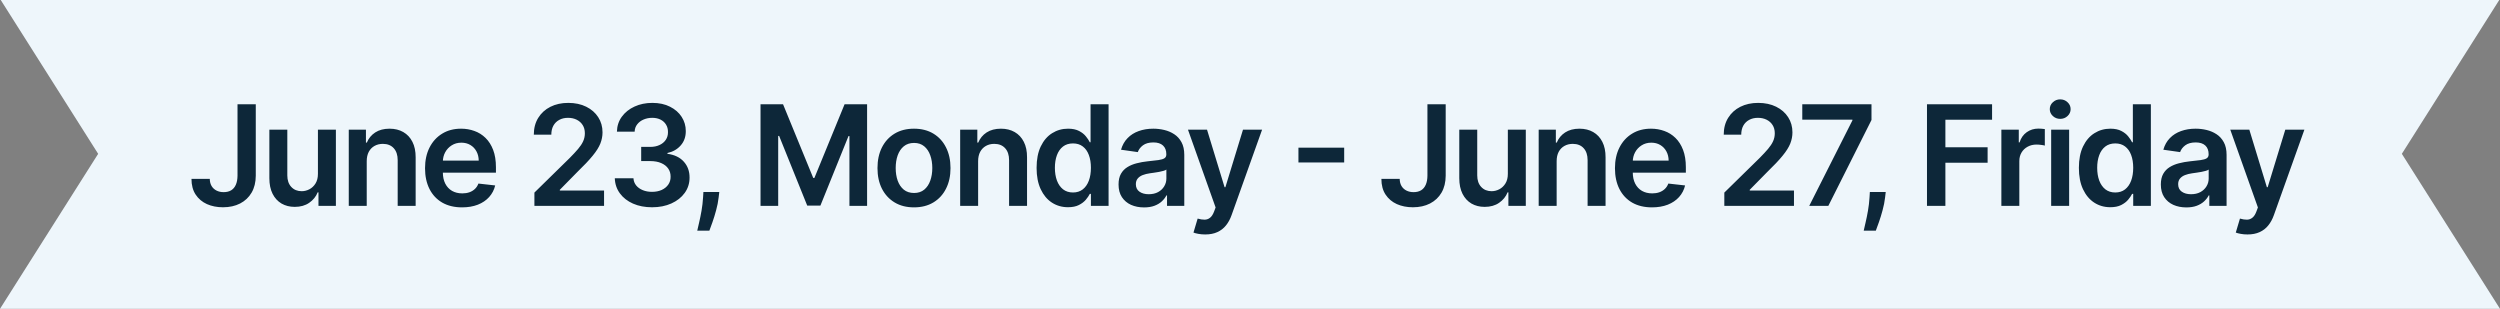
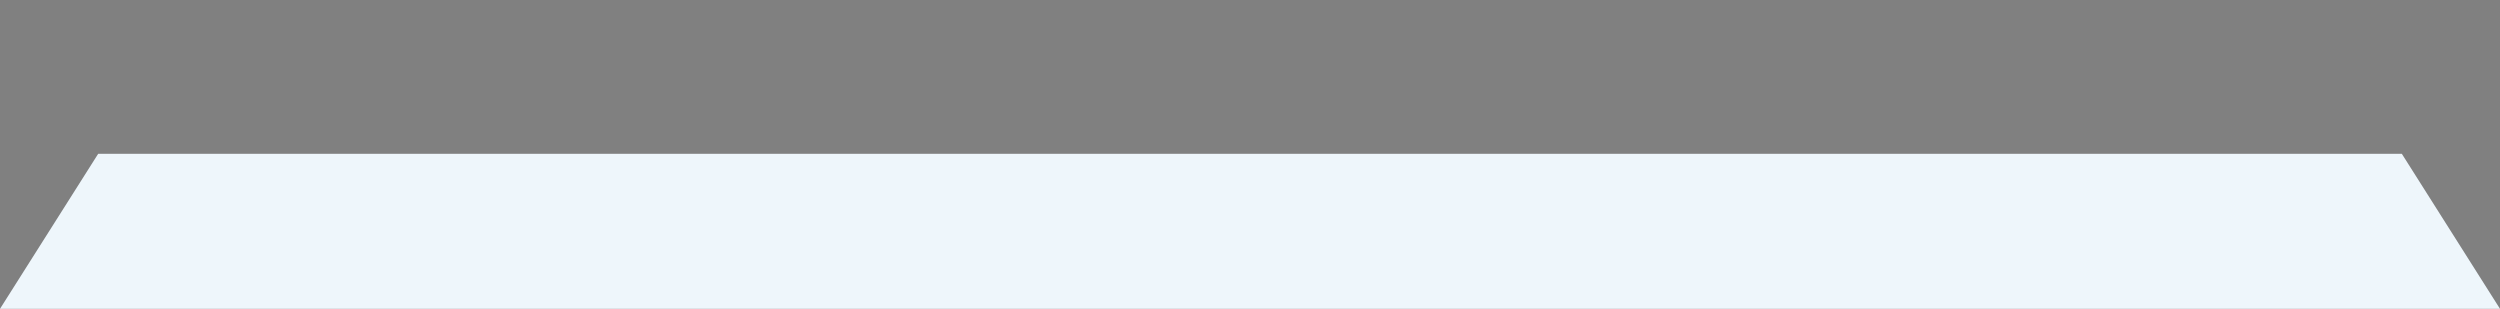
<svg xmlns="http://www.w3.org/2000/svg" width="340" height="42" viewBox="0 0 340 42" fill="none">
  <rect x="0" y="0" width="340" height="42" fill="#808080" stroke="none" />
-   <path d="M326.651 20.92L340 42H0L13.349 20.92L0.101 0H339.899L326.651 20.92Z" fill="#EEF6FB" />
-   <path d="M32.302 14.182H34.785V23.898C34.781 24.788 34.592 25.555 34.218 26.198C33.845 26.837 33.323 27.33 32.653 27.676C31.987 28.018 31.211 28.189 30.325 28.189C29.515 28.189 28.787 28.045 28.139 27.757C27.496 27.465 26.985 27.033 26.607 26.462C26.23 25.89 26.041 25.18 26.041 24.329H28.53C28.535 24.703 28.616 25.024 28.773 25.294C28.935 25.564 29.158 25.771 29.441 25.915C29.725 26.059 30.051 26.131 30.419 26.131C30.82 26.131 31.16 26.048 31.438 25.881C31.717 25.71 31.929 25.459 32.073 25.126C32.221 24.793 32.297 24.384 32.302 23.898V14.182ZM43.238 23.641V17.636H45.681V28H43.312V26.158H43.205C42.971 26.738 42.586 27.213 42.051 27.582C41.52 27.951 40.865 28.135 40.087 28.135C39.408 28.135 38.808 27.984 38.286 27.683C37.769 27.377 37.364 26.934 37.071 26.354C36.779 25.769 36.633 25.063 36.633 24.235V17.636H39.075V23.857C39.075 24.514 39.255 25.036 39.615 25.423C39.975 25.809 40.447 26.003 41.032 26.003C41.392 26.003 41.74 25.915 42.078 25.74C42.415 25.564 42.692 25.303 42.908 24.957C43.128 24.606 43.238 24.168 43.238 23.641ZM49.875 21.928V28H47.432V17.636H49.767V19.397H49.888C50.127 18.817 50.507 18.356 51.029 18.014C51.555 17.672 52.205 17.501 52.978 17.501C53.694 17.501 54.317 17.654 54.847 17.96C55.383 18.266 55.797 18.709 56.089 19.289C56.386 19.87 56.532 20.574 56.528 21.401V28H54.085V21.779C54.085 21.086 53.905 20.544 53.545 20.153C53.19 19.762 52.697 19.566 52.068 19.566C51.64 19.566 51.26 19.66 50.927 19.849C50.599 20.034 50.34 20.302 50.151 20.652C49.967 21.003 49.875 21.428 49.875 21.928ZM62.839 28.202C61.799 28.202 60.902 27.986 60.146 27.555C59.395 27.118 58.817 26.502 58.412 25.706C58.008 24.905 57.805 23.963 57.805 22.879C57.805 21.813 58.008 20.877 58.412 20.072C58.822 19.262 59.393 18.633 60.126 18.183C60.859 17.729 61.721 17.501 62.71 17.501C63.349 17.501 63.952 17.605 64.519 17.812C65.09 18.014 65.594 18.329 66.03 18.756C66.471 19.184 66.817 19.728 67.069 20.389C67.321 21.046 67.447 21.829 67.447 22.737V23.486H58.952V21.84H65.106C65.101 21.372 65 20.956 64.802 20.592C64.604 20.223 64.327 19.933 63.972 19.721C63.621 19.51 63.212 19.404 62.744 19.404C62.245 19.404 61.806 19.526 61.428 19.768C61.05 20.007 60.756 20.322 60.544 20.713C60.337 21.1 60.232 21.525 60.227 21.988V23.425C60.227 24.028 60.337 24.546 60.558 24.977C60.778 25.405 61.087 25.733 61.482 25.962C61.878 26.187 62.342 26.3 62.872 26.3C63.228 26.3 63.549 26.25 63.837 26.151C64.125 26.048 64.375 25.897 64.586 25.699C64.797 25.501 64.957 25.256 65.065 24.964L67.346 25.22C67.202 25.823 66.927 26.349 66.522 26.799C66.122 27.244 65.609 27.591 64.984 27.838C64.359 28.081 63.644 28.202 62.839 28.202ZM72.679 28V26.192L77.476 21.489C77.935 21.026 78.317 20.614 78.623 20.254C78.929 19.894 79.159 19.546 79.311 19.209C79.464 18.871 79.541 18.511 79.541 18.129C79.541 17.693 79.442 17.319 79.244 17.009C79.046 16.694 78.774 16.451 78.428 16.28C78.081 16.109 77.688 16.024 77.247 16.024C76.793 16.024 76.394 16.118 76.053 16.307C75.711 16.492 75.445 16.755 75.256 17.097C75.072 17.438 74.98 17.846 74.98 18.318H72.598C72.598 17.441 72.798 16.678 73.199 16.03C73.599 15.383 74.15 14.881 74.852 14.526C75.558 14.171 76.368 13.993 77.281 13.993C78.207 13.993 79.021 14.166 79.723 14.512C80.425 14.859 80.969 15.333 81.356 15.936C81.747 16.539 81.943 17.227 81.943 18.001C81.943 18.518 81.844 19.026 81.646 19.526C81.448 20.025 81.1 20.578 80.6 21.185C80.105 21.793 79.41 22.528 78.515 23.392L76.134 25.814V25.908H82.152V28H72.679ZM88.679 28.189C87.707 28.189 86.844 28.023 86.088 27.69C85.337 27.357 84.743 26.893 84.307 26.3C83.871 25.706 83.639 25.02 83.612 24.242H86.149C86.171 24.615 86.295 24.941 86.52 25.22C86.745 25.495 87.044 25.708 87.417 25.861C87.791 26.014 88.209 26.091 88.672 26.091C89.167 26.091 89.606 26.005 89.988 25.834C90.37 25.659 90.669 25.416 90.885 25.105C91.101 24.795 91.207 24.438 91.202 24.033C91.207 23.614 91.099 23.245 90.879 22.926C90.658 22.607 90.339 22.357 89.92 22.177C89.507 21.997 89.007 21.907 88.423 21.907H87.201V19.978H88.423C88.904 19.978 89.324 19.894 89.684 19.728C90.049 19.562 90.334 19.328 90.541 19.026C90.748 18.72 90.849 18.367 90.845 17.967C90.849 17.576 90.762 17.236 90.582 16.948C90.406 16.656 90.157 16.429 89.833 16.267C89.513 16.105 89.138 16.024 88.706 16.024C88.283 16.024 87.892 16.1 87.532 16.253C87.172 16.406 86.882 16.624 86.662 16.908C86.441 17.187 86.324 17.519 86.311 17.906H83.902C83.92 17.133 84.143 16.453 84.57 15.869C85.002 15.279 85.578 14.82 86.297 14.492C87.017 14.159 87.824 13.993 88.719 13.993C89.642 13.993 90.442 14.166 91.121 14.512C91.805 14.854 92.334 15.315 92.707 15.896C93.08 16.476 93.267 17.117 93.267 17.819C93.272 18.597 93.042 19.249 92.579 19.775C92.12 20.302 91.517 20.646 90.771 20.808V20.916C91.742 21.05 92.487 21.41 93.004 21.995C93.526 22.575 93.784 23.297 93.78 24.161C93.78 24.934 93.559 25.627 93.119 26.239C92.682 26.846 92.079 27.323 91.31 27.669C90.546 28.016 89.668 28.189 88.679 28.189ZM97.822 26.111L97.734 26.853C97.671 27.42 97.559 27.995 97.397 28.58C97.24 29.169 97.073 29.712 96.898 30.206C96.722 30.701 96.581 31.09 96.473 31.374H94.826C94.889 31.099 94.975 30.726 95.083 30.254C95.195 29.781 95.303 29.25 95.407 28.661C95.51 28.072 95.58 27.474 95.616 26.866L95.663 26.111H97.822ZM103.432 14.182H106.495L110.598 24.195H110.76L114.862 14.182H117.925V28H115.523V18.507H115.395L111.576 27.959H109.781L105.962 18.486H105.834V28H103.432V14.182ZM124.304 28.202C123.291 28.202 122.414 27.98 121.672 27.534C120.93 27.089 120.354 26.466 119.945 25.666C119.54 24.865 119.338 23.929 119.338 22.859C119.338 21.788 119.54 20.85 119.945 20.045C120.354 19.24 120.93 18.615 121.672 18.169C122.414 17.724 123.291 17.501 124.304 17.501C125.316 17.501 126.193 17.724 126.935 18.169C127.677 18.615 128.251 19.24 128.655 20.045C129.065 20.85 129.269 21.788 129.269 22.859C129.269 23.929 129.065 24.865 128.655 25.666C128.251 26.466 127.677 27.089 126.935 27.534C126.193 27.98 125.316 28.202 124.304 28.202ZM124.317 26.246C124.866 26.246 125.325 26.095 125.693 25.794C126.062 25.488 126.337 25.078 126.517 24.566C126.701 24.053 126.793 23.482 126.793 22.852C126.793 22.218 126.701 21.644 126.517 21.131C126.337 20.614 126.062 20.203 125.693 19.897C125.325 19.591 124.866 19.438 124.317 19.438C123.755 19.438 123.287 19.591 122.914 19.897C122.545 20.203 122.268 20.614 122.084 21.131C121.904 21.644 121.814 22.218 121.814 22.852C121.814 23.482 121.904 24.053 122.084 24.566C122.268 25.078 122.545 25.488 122.914 25.794C123.287 26.095 123.755 26.246 124.317 26.246ZM133.025 21.928V28H130.583V17.636H132.917V19.397H133.038C133.277 18.817 133.657 18.356 134.179 18.014C134.705 17.672 135.355 17.501 136.129 17.501C136.844 17.501 137.467 17.654 137.998 17.96C138.533 18.266 138.947 18.709 139.239 19.289C139.536 19.87 139.682 20.574 139.678 21.401V28H137.235V21.779C137.235 21.086 137.055 20.544 136.695 20.153C136.34 19.762 135.848 19.566 135.218 19.566C134.791 19.566 134.41 19.66 134.078 19.849C133.749 20.034 133.491 20.302 133.302 20.652C133.117 21.003 133.025 21.428 133.025 21.928ZM145.247 28.182C144.432 28.182 143.704 27.973 143.06 27.555C142.417 27.136 141.909 26.529 141.536 25.733C141.162 24.937 140.976 23.97 140.976 22.832C140.976 21.68 141.165 20.709 141.542 19.917C141.925 19.121 142.44 18.52 143.087 18.115C143.735 17.706 144.457 17.501 145.253 17.501C145.861 17.501 146.36 17.605 146.751 17.812C147.142 18.014 147.453 18.259 147.682 18.547C147.912 18.831 148.089 19.098 148.215 19.35H148.316V14.182H150.766V28H148.364V26.367H148.215C148.089 26.619 147.907 26.887 147.669 27.17C147.43 27.449 147.115 27.687 146.724 27.885C146.333 28.083 145.84 28.182 145.247 28.182ZM145.928 26.178C146.445 26.178 146.886 26.039 147.25 25.76C147.615 25.477 147.891 25.083 148.08 24.579C148.269 24.075 148.364 23.488 148.364 22.818C148.364 22.148 148.269 21.566 148.08 21.071C147.896 20.576 147.622 20.191 147.257 19.917C146.897 19.642 146.454 19.505 145.928 19.505C145.384 19.505 144.929 19.647 144.565 19.93C144.201 20.214 143.926 20.605 143.742 21.104C143.557 21.604 143.465 22.175 143.465 22.818C143.465 23.466 143.557 24.044 143.742 24.552C143.931 25.056 144.207 25.454 144.572 25.746C144.941 26.034 145.393 26.178 145.928 26.178ZM155.591 28.209C154.934 28.209 154.342 28.092 153.816 27.858C153.294 27.62 152.881 27.269 152.575 26.806C152.273 26.342 152.123 25.771 152.123 25.092C152.123 24.507 152.231 24.024 152.446 23.641C152.662 23.259 152.957 22.953 153.33 22.724C153.704 22.494 154.124 22.321 154.592 22.204C155.064 22.083 155.552 21.995 156.056 21.941C156.663 21.878 157.156 21.822 157.534 21.772C157.912 21.718 158.186 21.637 158.357 21.529C158.532 21.417 158.62 21.244 158.62 21.01V20.97C158.62 20.461 158.469 20.068 158.168 19.789C157.867 19.51 157.433 19.37 156.866 19.37C156.268 19.37 155.793 19.501 155.442 19.762C155.096 20.023 154.862 20.331 154.741 20.686L152.46 20.362C152.64 19.733 152.937 19.206 153.351 18.783C153.764 18.356 154.27 18.037 154.869 17.825C155.467 17.609 156.128 17.501 156.852 17.501C157.352 17.501 157.849 17.56 158.344 17.677C158.838 17.794 159.29 17.987 159.7 18.257C160.109 18.523 160.437 18.885 160.685 19.343C160.937 19.802 161.063 20.376 161.063 21.064V28H158.715V26.576H158.634C158.485 26.864 158.276 27.134 158.006 27.386C157.741 27.633 157.406 27.834 157.001 27.986C156.6 28.135 156.13 28.209 155.591 28.209ZM156.225 26.414C156.715 26.414 157.14 26.318 157.5 26.124C157.86 25.926 158.137 25.666 158.33 25.342C158.528 25.018 158.627 24.665 158.627 24.282V23.061C158.55 23.124 158.42 23.183 158.236 23.236C158.056 23.291 157.853 23.338 157.628 23.378C157.403 23.419 157.181 23.455 156.96 23.486C156.74 23.518 156.549 23.545 156.387 23.567C156.022 23.617 155.696 23.698 155.408 23.81C155.121 23.922 154.893 24.08 154.727 24.282C154.561 24.48 154.477 24.737 154.477 25.052C154.477 25.501 154.642 25.841 154.97 26.07C155.298 26.3 155.717 26.414 156.225 26.414ZM163.906 31.886C163.573 31.886 163.265 31.859 162.981 31.805C162.702 31.756 162.48 31.697 162.313 31.63L162.88 29.727C163.235 29.831 163.553 29.88 163.831 29.876C164.11 29.871 164.355 29.784 164.567 29.613C164.783 29.446 164.965 29.167 165.113 28.776L165.323 28.216L161.564 17.636H164.155L166.544 25.463H166.652L169.047 17.636H171.645L167.495 29.255C167.302 29.804 167.045 30.274 166.726 30.665C166.407 31.061 166.015 31.362 165.552 31.569C165.093 31.781 164.544 31.886 163.906 31.886ZM182.809 20.086V22.096H176.588V20.086H182.809ZM194.131 14.182H196.614V23.898C196.609 24.788 196.42 25.555 196.047 26.198C195.674 26.837 195.152 27.33 194.482 27.676C193.816 28.018 193.04 28.189 192.154 28.189C191.344 28.189 190.616 28.045 189.968 27.757C189.325 27.465 188.814 27.033 188.436 26.462C188.058 25.89 187.869 25.18 187.869 24.329H190.359C190.364 24.703 190.445 25.024 190.602 25.294C190.764 25.564 190.987 25.771 191.27 25.915C191.553 26.059 191.879 26.131 192.248 26.131C192.649 26.131 192.988 26.048 193.267 25.881C193.546 25.71 193.757 25.459 193.901 25.126C194.05 24.793 194.126 24.384 194.131 23.898V14.182ZM205.067 23.641V17.636H207.509V28H205.141V26.158H205.033C204.799 26.738 204.415 27.213 203.879 27.582C203.349 27.951 202.694 28.135 201.916 28.135C201.237 28.135 200.636 27.984 200.115 27.683C199.597 27.377 199.192 26.934 198.9 26.354C198.608 25.769 198.462 25.063 198.462 24.235V17.636H200.904V23.857C200.904 24.514 201.084 25.036 201.444 25.423C201.804 25.809 202.276 26.003 202.861 26.003C203.221 26.003 203.569 25.915 203.906 25.74C204.244 25.564 204.52 25.303 204.736 24.957C204.957 24.606 205.067 24.168 205.067 23.641ZM211.704 21.928V28H209.261V17.636H211.596V19.397H211.717C211.955 18.817 212.336 18.356 212.857 18.014C213.384 17.672 214.034 17.501 214.807 17.501C215.522 17.501 216.145 17.654 216.676 17.96C217.211 18.266 217.625 18.709 217.918 19.289C218.215 19.87 218.361 20.574 218.356 21.401V28H215.914V21.779C215.914 21.086 215.734 20.544 215.374 20.153C215.019 19.762 214.526 19.566 213.896 19.566C213.469 19.566 213.089 19.66 212.756 19.849C212.428 20.034 212.169 20.302 211.98 20.652C211.796 21.003 211.704 21.428 211.704 21.928ZM224.667 28.202C223.628 28.202 222.731 27.986 221.975 27.555C221.224 27.118 220.646 26.502 220.241 25.706C219.836 24.905 219.634 23.963 219.634 22.879C219.634 21.813 219.836 20.877 220.241 20.072C220.65 19.262 221.222 18.633 221.955 18.183C222.688 17.729 223.549 17.501 224.539 17.501C225.178 17.501 225.781 17.605 226.347 17.812C226.919 18.014 227.422 18.329 227.859 18.756C228.299 19.184 228.646 19.728 228.898 20.389C229.15 21.046 229.276 21.829 229.276 22.737V23.486H220.781V21.84H226.934C226.93 21.372 226.829 20.956 226.631 20.592C226.433 20.223 226.156 19.933 225.801 19.721C225.45 19.51 225.041 19.404 224.573 19.404C224.074 19.404 223.635 19.526 223.257 19.768C222.879 20.007 222.585 20.322 222.373 20.713C222.166 21.1 222.061 21.525 222.056 21.988V23.425C222.056 24.028 222.166 24.546 222.387 24.977C222.607 25.405 222.915 25.733 223.311 25.962C223.707 26.187 224.17 26.3 224.701 26.3C225.056 26.3 225.378 26.25 225.666 26.151C225.954 26.048 226.203 25.897 226.415 25.699C226.626 25.501 226.786 25.256 226.894 24.964L229.174 25.22C229.03 25.823 228.756 26.349 228.351 26.799C227.951 27.244 227.438 27.591 226.813 27.838C226.188 28.081 225.472 28.202 224.667 28.202ZM234.508 28V26.192L239.305 21.489C239.764 21.026 240.146 20.614 240.452 20.254C240.758 19.894 240.987 19.546 241.14 19.209C241.293 18.871 241.37 18.511 241.37 18.129C241.37 17.693 241.271 17.319 241.073 17.009C240.875 16.694 240.603 16.451 240.256 16.28C239.91 16.109 239.516 16.024 239.076 16.024C238.621 16.024 238.223 16.118 237.881 16.307C237.54 16.492 237.274 16.755 237.085 17.097C236.901 17.438 236.809 17.846 236.809 18.318H234.427C234.427 17.441 234.627 16.678 235.027 16.03C235.428 15.383 235.979 14.881 236.68 14.526C237.387 14.171 238.196 13.993 239.109 13.993C240.036 13.993 240.85 14.166 241.552 14.512C242.254 14.859 242.798 15.333 243.185 15.936C243.576 16.539 243.772 17.227 243.772 18.001C243.772 18.518 243.673 19.026 243.475 19.526C243.277 20.025 242.928 20.578 242.429 21.185C241.934 21.793 241.239 22.528 240.344 23.392L237.962 25.814V25.908H243.981V28H234.508ZM246.055 28L251.931 16.368V16.273H245.11V14.182H254.522V16.321L248.652 28H246.055ZM256.459 26.111L256.372 26.853C256.309 27.42 256.196 27.995 256.034 28.58C255.877 29.169 255.711 29.712 255.535 30.206C255.36 30.701 255.218 31.09 255.11 31.374H253.464C253.527 31.099 253.612 30.726 253.72 30.254C253.833 29.781 253.941 29.25 254.044 28.661C254.147 28.072 254.217 27.474 254.253 26.866L254.3 26.111H256.459ZM262.07 28V14.182H270.922V16.28H264.573V20.032H270.315V22.13H264.573V28H262.07ZM272.186 28V17.636H274.554V19.364H274.662C274.851 18.765 275.175 18.304 275.634 17.98C276.097 17.652 276.626 17.488 277.219 17.488C277.354 17.488 277.505 17.495 277.671 17.508C277.842 17.517 277.984 17.533 278.096 17.555V19.802C277.993 19.766 277.829 19.735 277.604 19.708C277.384 19.676 277.17 19.66 276.963 19.66C276.518 19.66 276.117 19.757 275.762 19.951C275.411 20.14 275.134 20.403 274.932 20.74C274.73 21.077 274.628 21.466 274.628 21.907V28H272.186ZM278.959 28V17.636H281.402V28H278.959ZM280.187 16.166C279.8 16.166 279.467 16.037 279.189 15.781C278.91 15.52 278.77 15.207 278.77 14.843C278.77 14.474 278.91 14.162 279.189 13.905C279.467 13.644 279.8 13.514 280.187 13.514C280.579 13.514 280.911 13.644 281.186 13.905C281.465 14.162 281.604 14.474 281.604 14.843C281.604 15.207 281.465 15.52 281.186 15.781C280.911 16.037 280.579 16.166 280.187 16.166ZM286.999 28.182C286.185 28.182 285.456 27.973 284.813 27.555C284.17 27.136 283.662 26.529 283.288 25.733C282.915 24.937 282.728 23.97 282.728 22.832C282.728 21.68 282.917 20.709 283.295 19.917C283.677 19.121 284.192 18.52 284.84 18.115C285.488 17.706 286.21 17.501 287.006 17.501C287.613 17.501 288.112 17.605 288.504 17.812C288.895 18.014 289.205 18.259 289.435 18.547C289.664 18.831 289.842 19.098 289.968 19.35H290.069V14.182H292.518V28H290.116V26.367H289.968C289.842 26.619 289.66 26.887 289.421 27.17C289.183 27.449 288.868 27.687 288.477 27.885C288.085 28.083 287.593 28.182 286.999 28.182ZM287.681 26.178C288.198 26.178 288.639 26.039 289.003 25.76C289.367 25.477 289.644 25.083 289.833 24.579C290.022 24.075 290.116 23.488 290.116 22.818C290.116 22.148 290.022 21.566 289.833 21.071C289.649 20.576 289.374 20.191 289.01 19.917C288.65 19.642 288.207 19.505 287.681 19.505C287.136 19.505 286.682 19.647 286.318 19.93C285.953 20.214 285.679 20.605 285.495 21.104C285.31 21.604 285.218 22.175 285.218 22.818C285.218 23.466 285.31 24.044 285.495 24.552C285.683 25.056 285.96 25.454 286.324 25.746C286.693 26.034 287.145 26.178 287.681 26.178ZM297.343 28.209C296.687 28.209 296.095 28.092 295.569 27.858C295.047 27.62 294.633 27.269 294.327 26.806C294.026 26.342 293.875 25.771 293.875 25.092C293.875 24.507 293.983 24.024 294.199 23.641C294.415 23.259 294.71 22.953 295.083 22.724C295.456 22.494 295.877 22.321 296.345 22.204C296.817 22.083 297.305 21.995 297.809 21.941C298.416 21.878 298.909 21.822 299.286 21.772C299.664 21.718 299.939 21.637 300.11 21.529C300.285 21.417 300.373 21.244 300.373 21.01V20.97C300.373 20.461 300.222 20.068 299.921 19.789C299.619 19.51 299.185 19.37 298.619 19.37C298.02 19.37 297.546 19.501 297.195 19.762C296.849 20.023 296.615 20.331 296.493 20.686L294.213 20.362C294.393 19.733 294.689 19.206 295.103 18.783C295.517 18.356 296.023 18.037 296.621 17.825C297.22 17.609 297.881 17.501 298.605 17.501C299.104 17.501 299.601 17.56 300.096 17.677C300.591 17.794 301.043 17.987 301.452 18.257C301.862 18.523 302.19 18.885 302.437 19.343C302.689 19.802 302.815 20.376 302.815 21.064V28H300.467V26.576H300.386C300.238 26.864 300.029 27.134 299.759 27.386C299.493 27.633 299.158 27.834 298.753 27.986C298.353 28.135 297.883 28.209 297.343 28.209ZM297.978 26.414C298.468 26.414 298.893 26.318 299.253 26.124C299.613 25.926 299.889 25.666 300.083 25.342C300.281 25.018 300.38 24.665 300.38 24.282V23.061C300.303 23.124 300.173 23.183 299.988 23.236C299.808 23.291 299.606 23.338 299.381 23.378C299.156 23.419 298.933 23.455 298.713 23.486C298.493 23.518 298.301 23.545 298.139 23.567C297.775 23.617 297.449 23.698 297.161 23.81C296.873 23.922 296.646 24.08 296.48 24.282C296.313 24.48 296.23 24.737 296.23 25.052C296.23 25.501 296.394 25.841 296.723 26.07C297.051 26.3 297.469 26.414 297.978 26.414ZM305.658 31.886C305.325 31.886 305.017 31.859 304.734 31.805C304.455 31.756 304.232 31.697 304.066 31.63L304.633 29.727C304.988 29.831 305.305 29.88 305.584 29.876C305.863 29.871 306.108 29.784 306.319 29.613C306.535 29.446 306.718 29.167 306.866 28.776L307.075 28.216L303.317 17.636H305.908L308.296 25.463H308.404L310.8 17.636H313.397L309.248 29.255C309.054 29.804 308.798 30.274 308.479 30.665C308.159 31.061 307.768 31.362 307.305 31.569C306.846 31.781 306.297 31.886 305.658 31.886Z" fill="#0D2739" />
+   <path d="M326.651 20.92L340 42H0L13.349 20.92H339.899L326.651 20.92Z" fill="#EEF6FB" />
</svg>